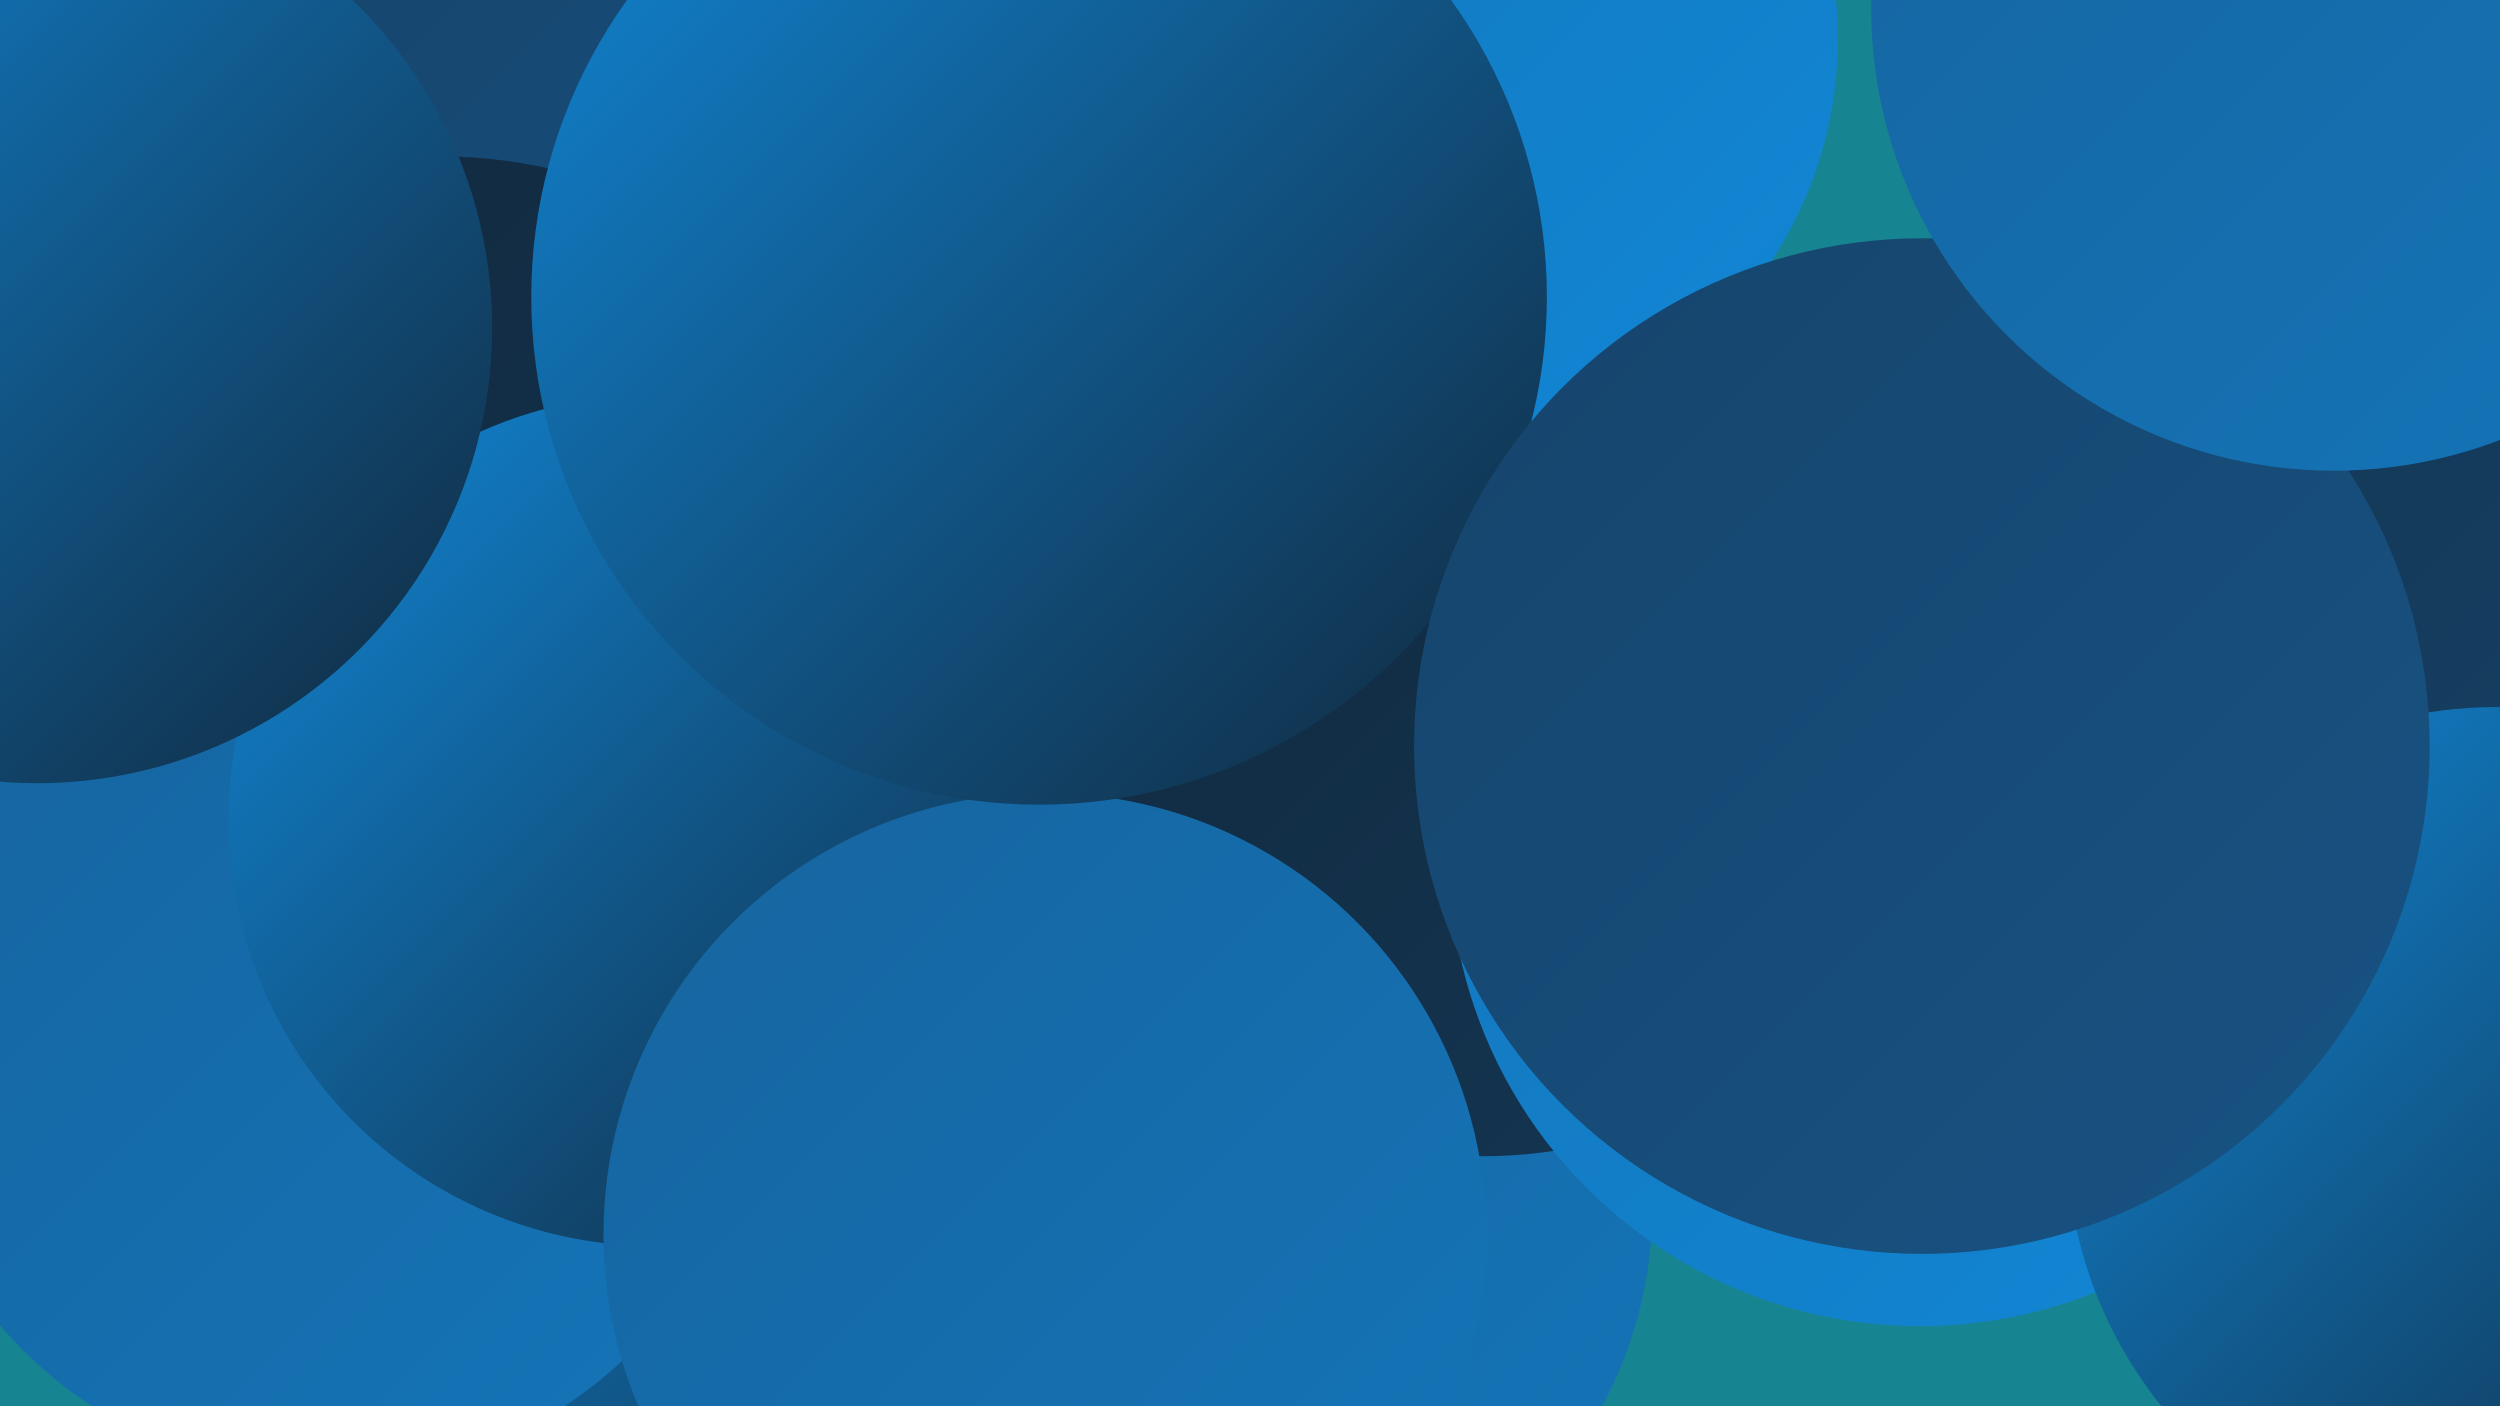
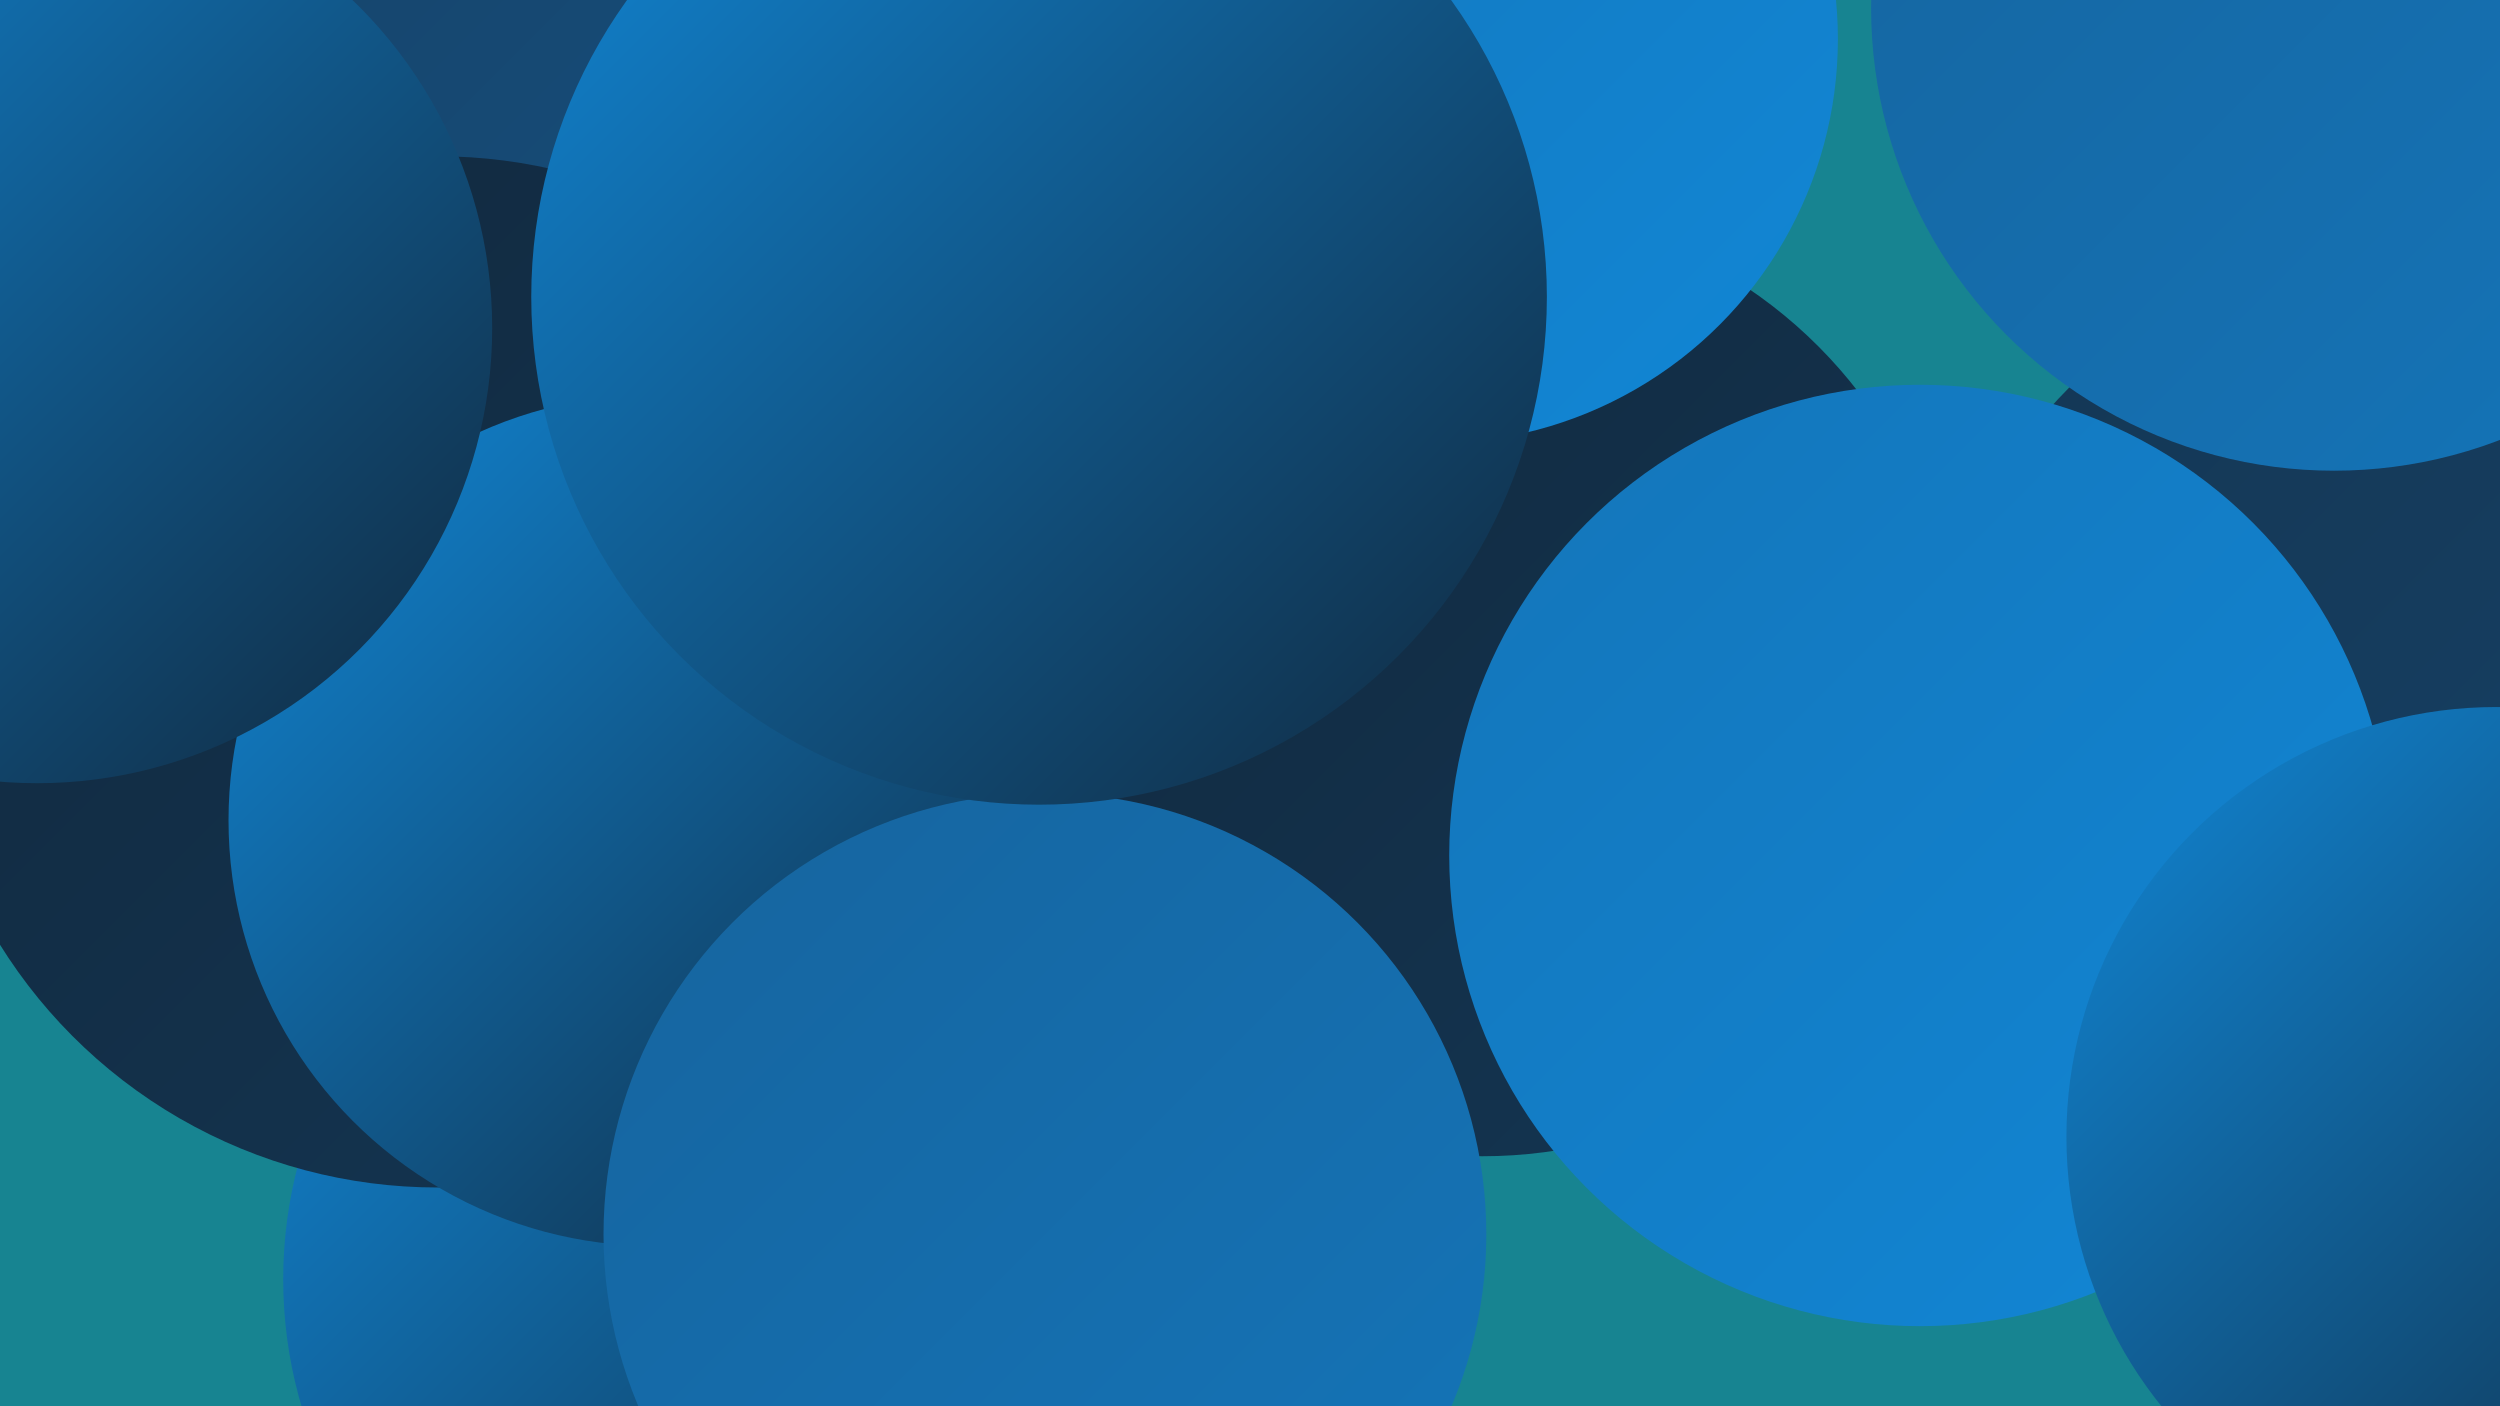
<svg xmlns="http://www.w3.org/2000/svg" width="1280" height="720">
  <defs>
    <linearGradient id="grad0" x1="0%" y1="0%" x2="100%" y2="100%">
      <stop offset="0%" style="stop-color:#11283d;stop-opacity:1" />
      <stop offset="100%" style="stop-color:#143653;stop-opacity:1" />
    </linearGradient>
    <linearGradient id="grad1" x1="0%" y1="0%" x2="100%" y2="100%">
      <stop offset="0%" style="stop-color:#143653;stop-opacity:1" />
      <stop offset="100%" style="stop-color:#16446b;stop-opacity:1" />
    </linearGradient>
    <linearGradient id="grad2" x1="0%" y1="0%" x2="100%" y2="100%">
      <stop offset="0%" style="stop-color:#16446b;stop-opacity:1" />
      <stop offset="100%" style="stop-color:#175384;stop-opacity:1" />
    </linearGradient>
    <linearGradient id="grad3" x1="0%" y1="0%" x2="100%" y2="100%">
      <stop offset="0%" style="stop-color:#175384;stop-opacity:1" />
      <stop offset="100%" style="stop-color:#16649e;stop-opacity:1" />
    </linearGradient>
    <linearGradient id="grad4" x1="0%" y1="0%" x2="100%" y2="100%">
      <stop offset="0%" style="stop-color:#16649e;stop-opacity:1" />
      <stop offset="100%" style="stop-color:#1475b9;stop-opacity:1" />
    </linearGradient>
    <linearGradient id="grad5" x1="0%" y1="0%" x2="100%" y2="100%">
      <stop offset="0%" style="stop-color:#1475b9;stop-opacity:1" />
      <stop offset="100%" style="stop-color:#1187d6;stop-opacity:1" />
    </linearGradient>
    <linearGradient id="grad6" x1="0%" y1="0%" x2="100%" y2="100%">
      <stop offset="0%" style="stop-color:#1187d6;stop-opacity:1" />
      <stop offset="100%" style="stop-color:#11283d;stop-opacity:1" />
    </linearGradient>
  </defs>
  <rect width="1280" height="720" fill="#178491" />
  <circle cx="330" cy="244" r="271" fill="url(#grad3)" />
  <circle cx="666" cy="286" r="180" fill="url(#grad6)" />
-   <circle cx="631" cy="618" r="215" fill="url(#grad4)" />
  <circle cx="311" cy="148" r="211" fill="url(#grad2)" />
  <circle cx="759" cy="349" r="243" fill="url(#grad0)" />
-   <circle cx="457" cy="700" r="181" fill="url(#grad5)" />
  <circle cx="375" cy="655" r="230" fill="url(#grad6)" />
  <circle cx="1278" cy="338" r="259" fill="url(#grad2)" />
  <circle cx="224" cy="344" r="264" fill="url(#grad0)" />
  <circle cx="1257" cy="394" r="278" fill="url(#grad1)" />
-   <circle cx="168" cy="535" r="221" fill="url(#grad4)" />
  <circle cx="983" cy="438" r="241" fill="url(#grad5)" />
  <circle cx="734" cy="20" r="207" fill="url(#grad5)" />
  <circle cx="335" cy="420" r="218" fill="url(#grad6)" />
  <circle cx="1278" cy="582" r="220" fill="url(#grad6)" />
  <circle cx="19" cy="168" r="233" fill="url(#grad6)" />
  <circle cx="535" cy="632" r="226" fill="url(#grad4)" />
  <circle cx="532" cy="152" r="260" fill="url(#grad6)" />
-   <circle cx="984" cy="382" r="260" fill="url(#grad2)" />
  <circle cx="1195" cy="4" r="237" fill="url(#grad4)" />
</svg>